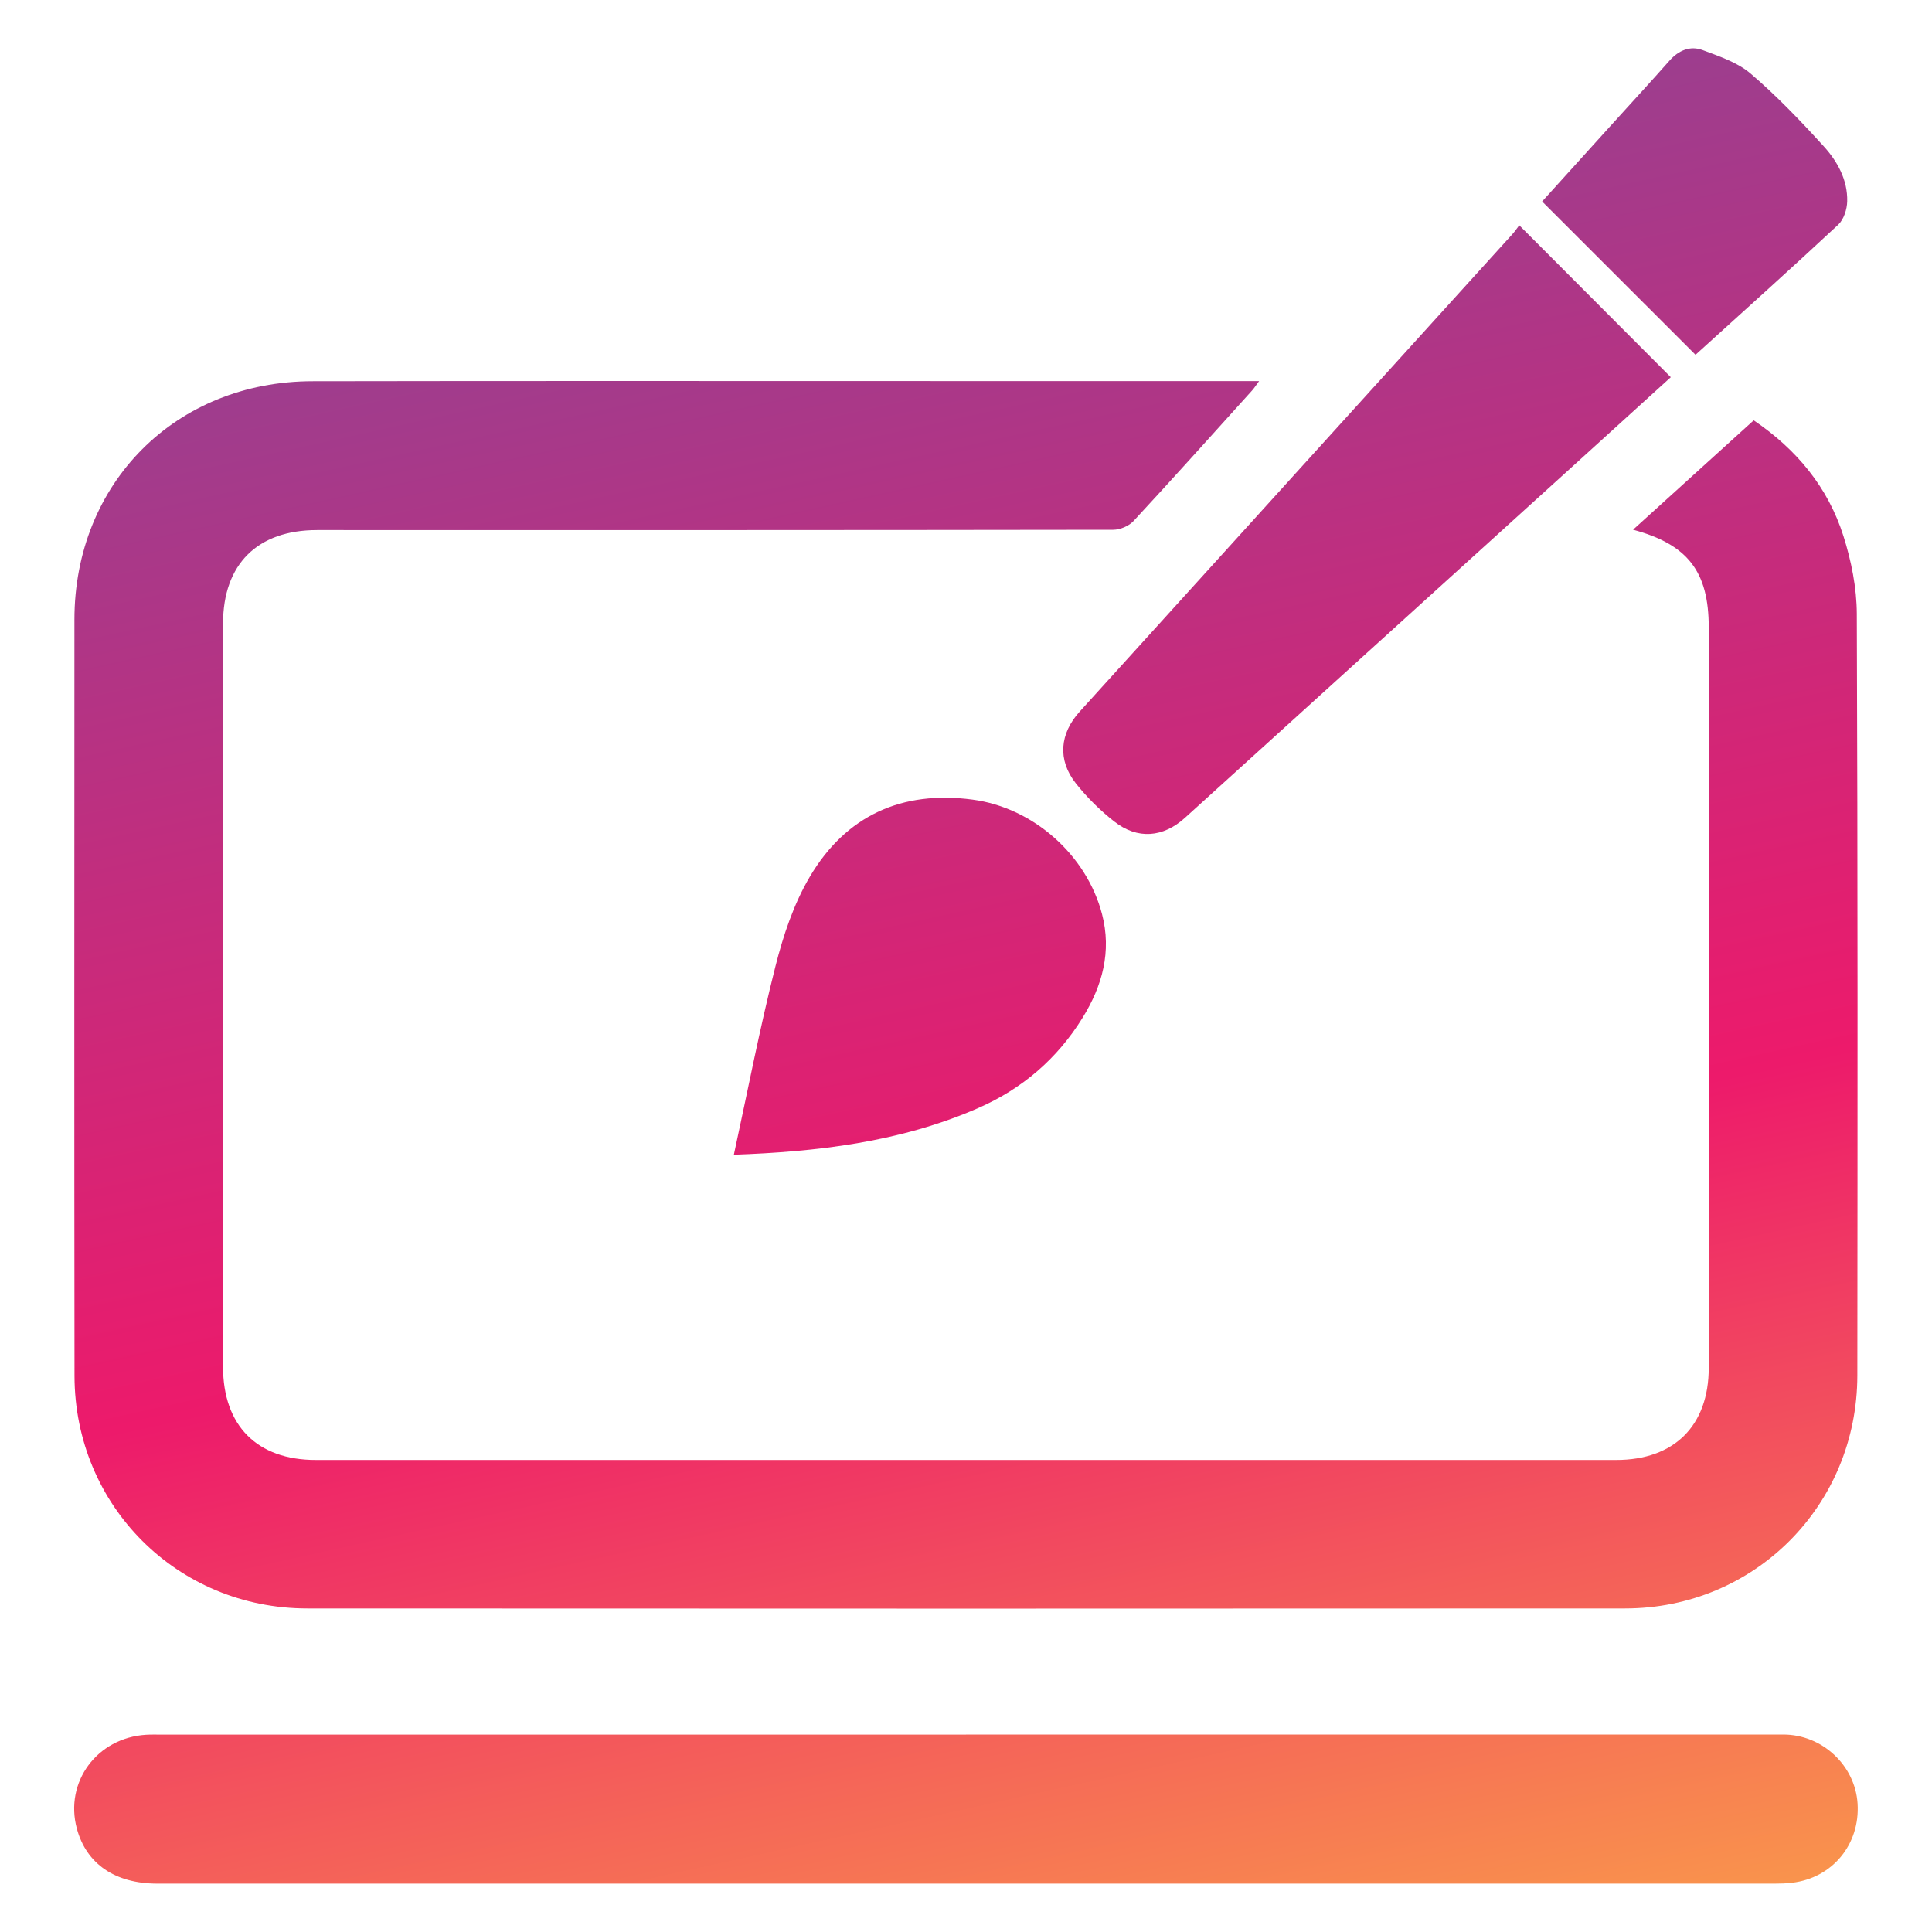
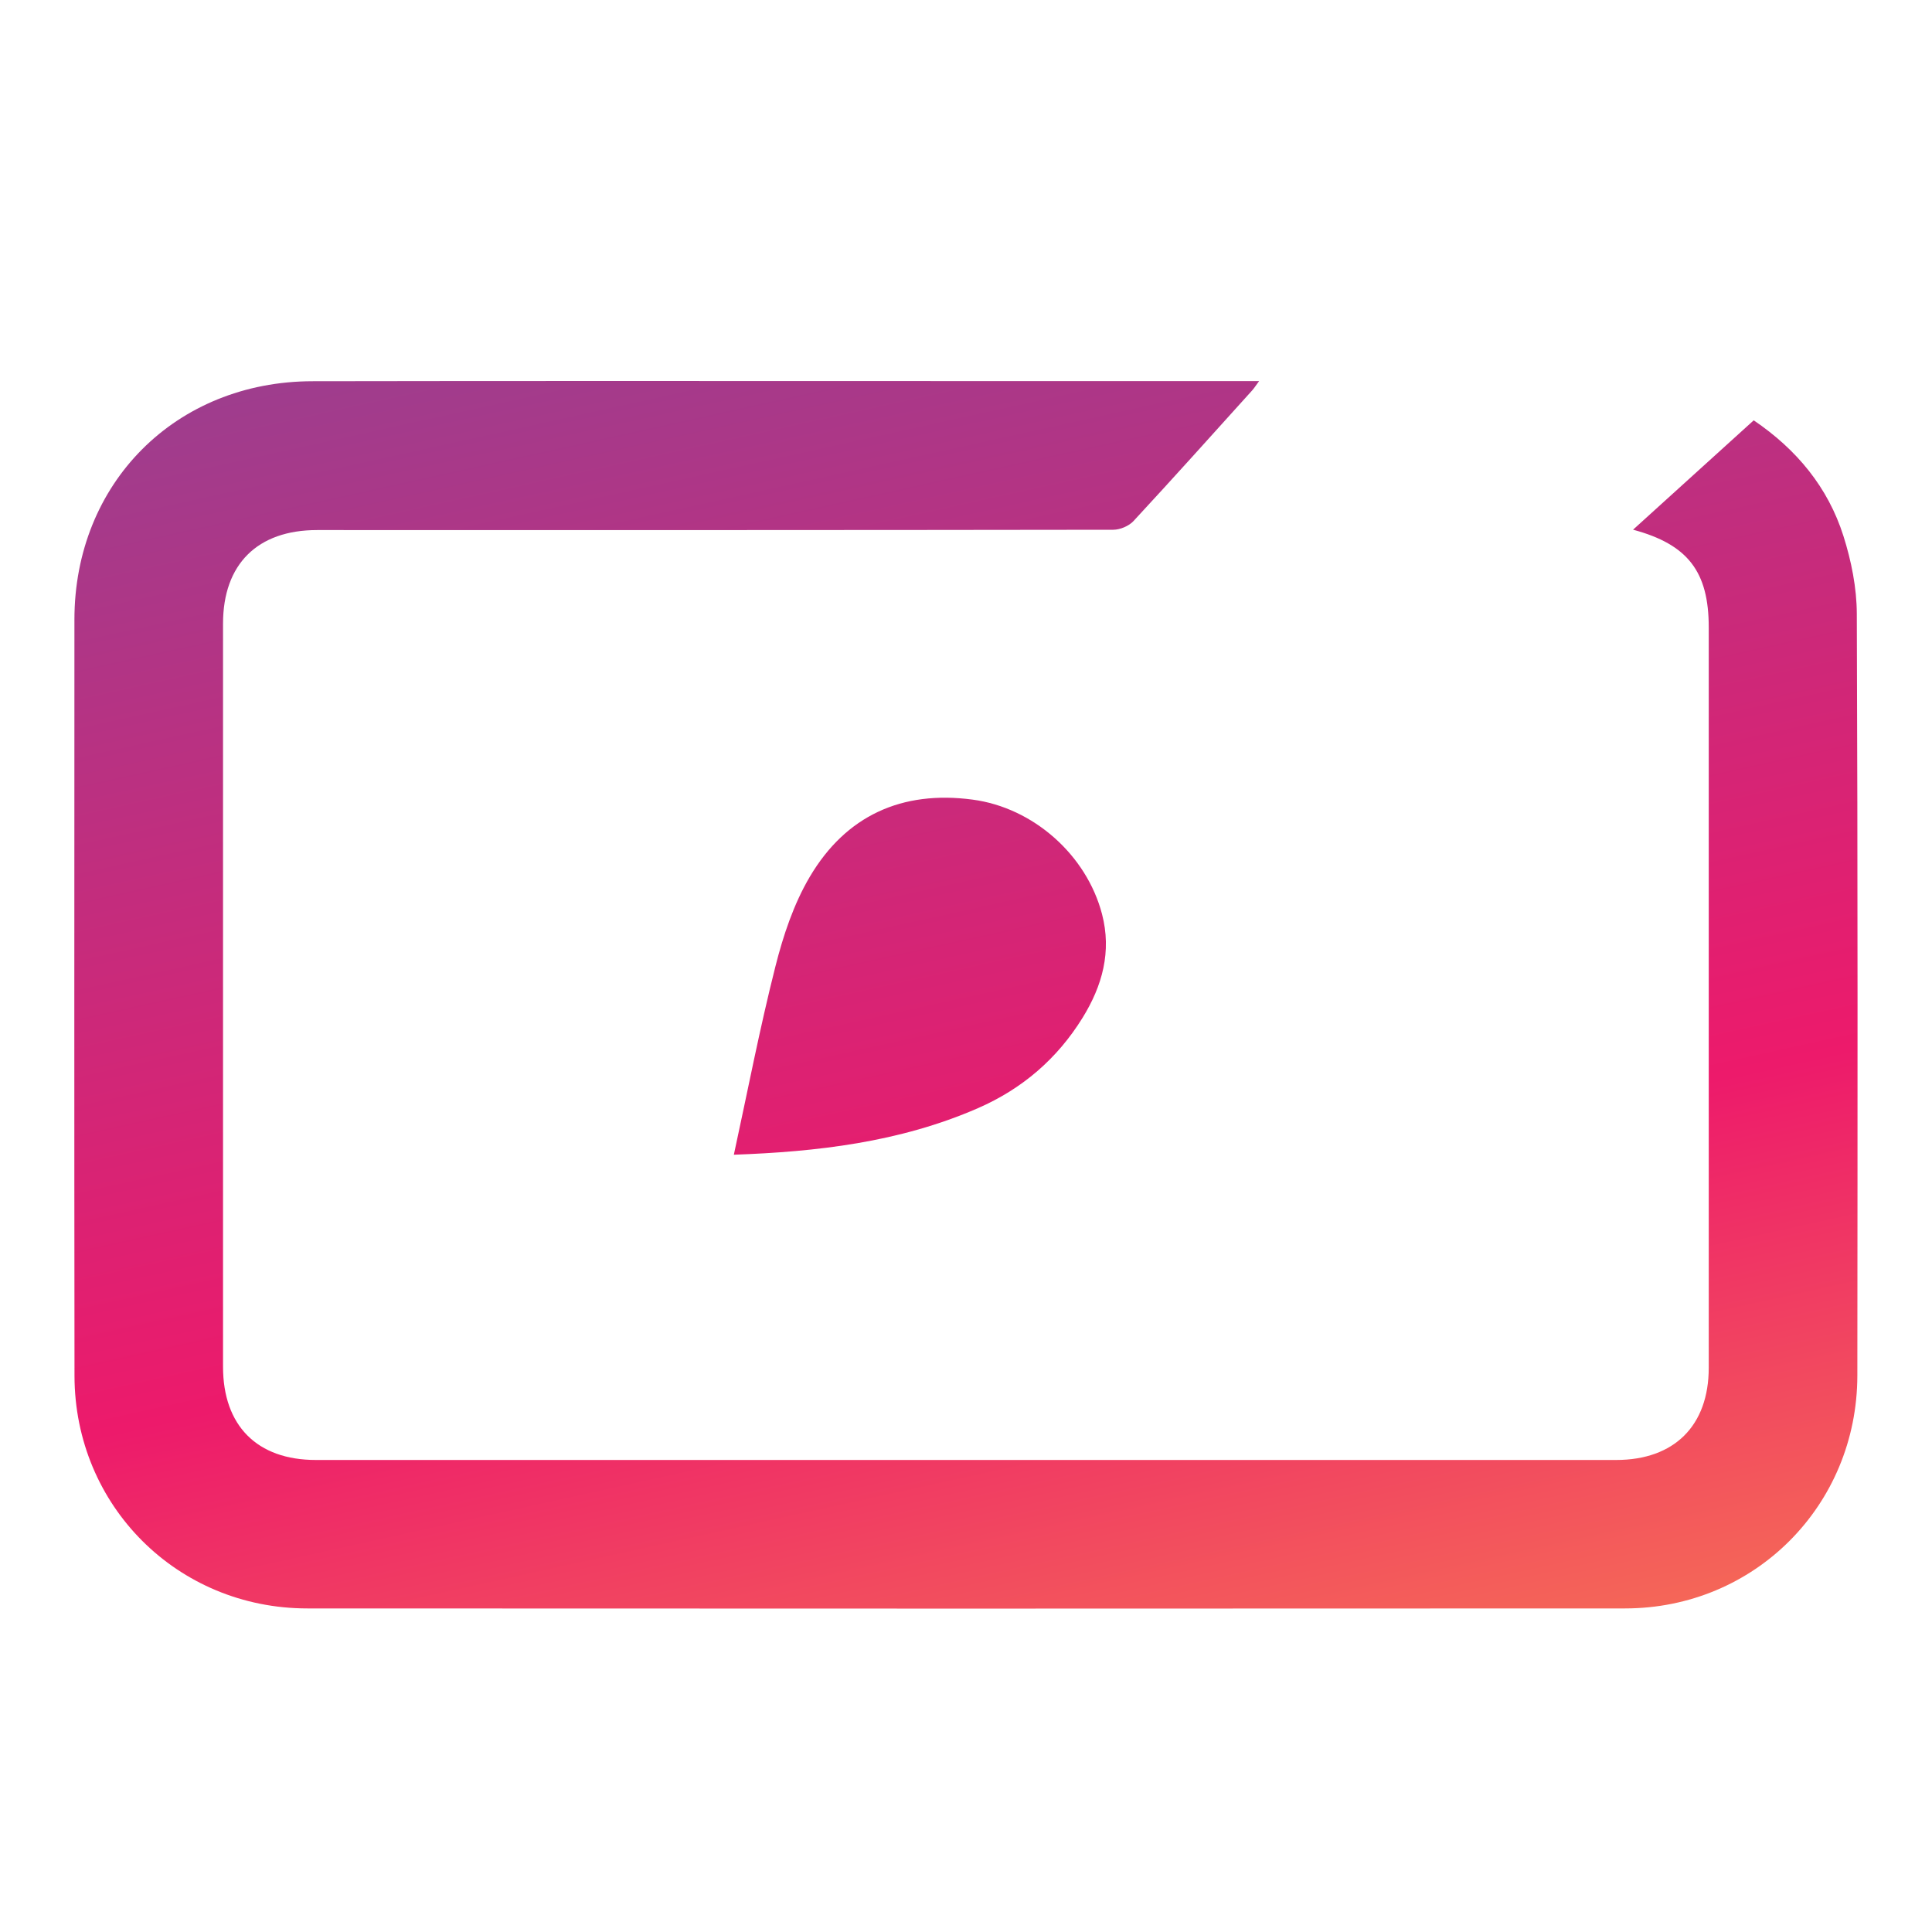
<svg xmlns="http://www.w3.org/2000/svg" xmlns:xlink="http://www.w3.org/1999/xlink" id="Layer_1" viewBox="0 0 250 250">
  <defs>
    <linearGradient id="linear-gradient" x1="162.47" y1="298.9" x2="87.47" y2="-41.1" gradientUnits="userSpaceOnUse">
      <stop offset="0" stop-color="#fec141" />
      <stop offset=".41" stop-color="#ed1a6b" />
      <stop offset="1" stop-color="#6f52a2" />
    </linearGradient>
    <linearGradient id="linear-gradient-2" x1="140.38" y1="303.77" x2="65.38" y2="-36.23" xlink:href="#linear-gradient" />
    <linearGradient id="linear-gradient-3" x1="223.69" y1="285.39" x2="148.69" y2="-54.61" xlink:href="#linear-gradient" />
    <linearGradient id="linear-gradient-4" x1="155.53" y1="300.43" x2="80.53" y2="-39.57" xlink:href="#linear-gradient" />
    <linearGradient id="linear-gradient-5" x1="274.17" y1="274.26" x2="199.17" y2="-65.74" xlink:href="#linear-gradient" />
  </defs>
  <path d="m211.33,68.53c5.3-4.8,10.42-9.44,15.6-14.14,5.57,3.78,9.61,8.67,11.61,14.97,1.02,3.22,1.72,6.7,1.73,10.07.13,32.85.1,65.7.07,98.56-.02,16.81-13.29,30.14-30.07,30.14-56.83.03-113.66.03-170.5,0-16.81,0-30.1-13.28-30.13-30.08-.04-32.62-.02-65.25-.01-97.87,0-17.66,13.09-30.82,30.8-30.85,26.9-.05,53.8-.02,80.7-.02,13.39,0,26.78,0,40.18,0,.45,0,.89,0,1.62,0-.41.55-.63.91-.91,1.22-5.1,5.65-10.18,11.32-15.35,16.9-.6.64-1.73,1.12-2.62,1.12-34.34.05-68.68.05-103.02.04-7.71,0-12.17,4.41-12.17,12.11,0,32.05,0,64.1,0,96.15,0,7.64,4.41,12.07,12.01,12.07,56.09,0,112.18,0,168.26,0,7.52,0,11.98-4.44,11.98-11.93,0-31.94,0-63.87,0-95.81,0-7.2-2.69-10.73-9.8-12.64Z" style="fill:url(#linear-gradient); stroke-width:0px;" />
-   <path d="m125,224.45c35.25,0,70.51,0,105.76,0,5.03,0,9.29,3.98,9.61,8.92.34,5.29-3.26,9.65-8.49,10.26-.74.09-1.48.11-2.23.11-69.76,0-139.53,0-209.29,0-5.47,0-9.19-2.55-10.42-7.13-1.61-6.01,2.6-11.73,8.95-12.13.68-.04,1.37-.02,2.06-.02,34.68,0,69.36,0,104.05,0v-.02Z" style="fill:url(#linear-gradient-2); stroke-width:0px;" />
-   <path d="m196.59,29.15c6.63,6.65,13.08,13.11,19.61,19.66-4.07,3.7-8.3,7.53-12.52,11.37-16.78,15.21-33.56,30.42-50.34,45.64-2.81,2.55-6.13,2.86-9.16.48-1.83-1.43-3.53-3.12-4.97-4.94-2.39-3.03-2.09-6.43.52-9.3,18.67-20.59,37.34-41.19,56-61.79.34-.38.62-.81.86-1.12Z" style="fill:url(#linear-gradient-3); stroke-width:0px;" />
  <path d="m94.96,149.42c1.79-8.24,3.35-16.36,5.38-24.37,1.01-4,2.37-8.08,4.45-11.6,4.67-7.9,11.9-11.2,21.06-9.98,7.86,1.04,14.75,7.16,16.75,14.81,1.27,4.86.04,9.28-2.51,13.41-3.28,5.31-7.81,9.2-13.53,11.7-10.19,4.45-20.98,5.65-31.59,6.03Z" style="fill:url(#linear-gradient-4); stroke-width:0px;" />
-   <path d="m219.4,45.91c-6.66-6.66-13.2-13.2-19.85-19.84,3.04-3.36,6.14-6.78,9.24-10.21,2.42-2.67,4.86-5.32,7.24-8.01,1.19-1.34,2.68-1.97,4.29-1.37,2.16.81,4.52,1.59,6.22,3.05,3.37,2.88,6.47,6.12,9.46,9.41,1.77,1.95,3.09,4.34,3.03,7.1-.02,1.03-.44,2.36-1.16,3.03-6.1,5.69-12.32,11.26-18.47,16.84Z" style="fill:url(#linear-gradient-5); stroke-width:0px;" />
</svg>